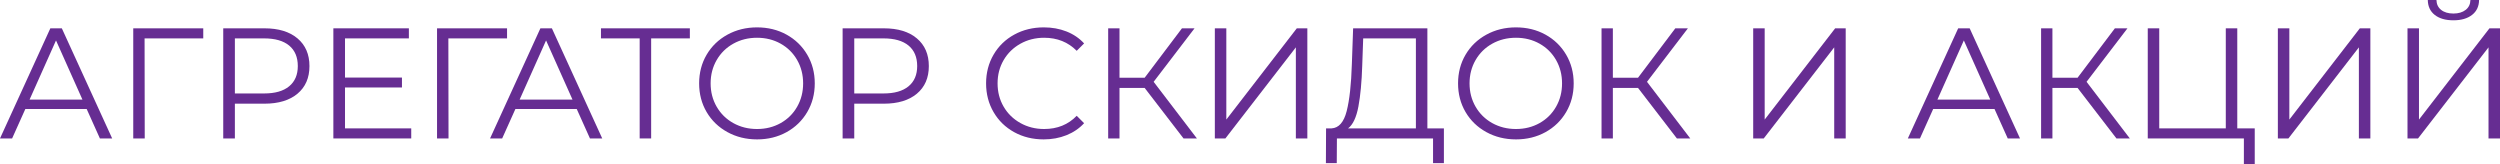
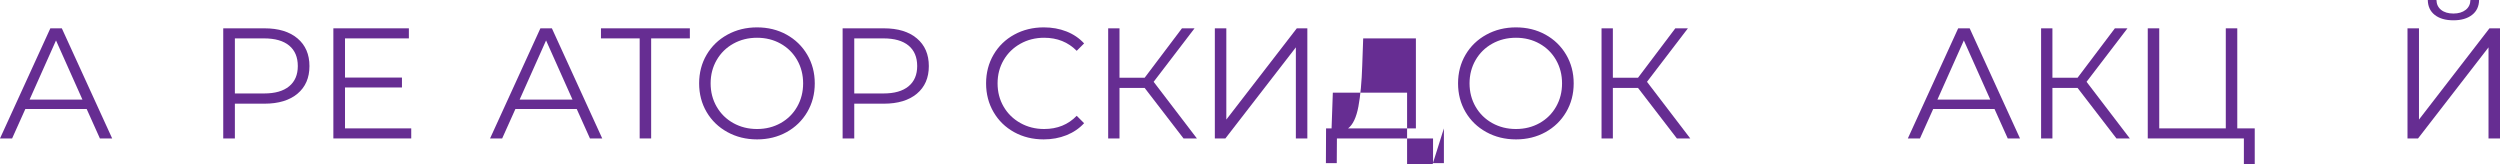
<svg xmlns="http://www.w3.org/2000/svg" xml:space="preserve" width="140.136mm" height="9.207mm" style="shape-rendering:geometricPrecision; text-rendering:geometricPrecision; image-rendering:optimizeQuality; fill-rule:evenodd; clip-rule:evenodd" viewBox="0 0 1620264 106448">
  <defs>
    <style type="text/css">  .fil0 {fill:#662D92;fill-rule:nonzero}  </style>
  </defs>
  <g id="Слой_x0020_1">
    <path class="fil0" d="M56180 70659l-39764 0 -8565 19067 -7851 0 32627 -71373 7444 0 32627 71373 -7952 0 -8565 -19067zm-2753 -6117l-17129 -38337 -17129 38337 34258 0z" />
-     <polygon id="_1" class="fil0" points="131733,24879 93701,24879 93804,89726 86360,89726 86360,18354 131733,18354 " />
    <path id="_2" class="fil0" d="M171396 18354c9109,0 16246,2175 21412,6526 5166,4350 7749,10332 7749,17944 0,7614 -2583,13578 -7749,17895 -5166,4316 -12303,6475 -21412,6475l-19169 0 0 22533 -7545 0 0 -71373 26714 0zm-205 42212c7070,0 12473,-1547 16212,-4640 3738,-3093 5608,-7460 5608,-13102 0,-5778 -1870,-10213 -5608,-13306 -3739,-3093 -9142,-4639 -16212,-4639l-18964 0 0 35686 18964 0z" />
    <polygon id="_3" class="fil0" points="266525,83201 266525,89726 216054,89726 216054,18354 264995,18354 264995,24879 223600,24879 223600,50267 260509,50267 260509,56691 223600,56691 223600,83201 " />
-     <polygon id="_4" class="fil0" points="328620,24879 290588,24879 290691,89726 283247,89726 283247,18354 328620,18354 " />
    <path id="_5" class="fil0" d="M373789 70659l-39764 0 -8565 19067 -7851 0 32627 -71373 7444 0 32627 71373 -7952 0 -8565 -19067zm-2753 -6117l-17129 -38337 -17129 38337 34258 0z" />
    <polygon id="_6" class="fil0" points="447099,24879 422016,24879 422016,89726 414574,89726 414574,24879 389491,24879 389491,18354 447099,18354 " />
    <path id="_7" class="fil0" d="M490637 90338c-7069,0 -13476,-1581 -19220,-4742 -5744,-3160 -10230,-7493 -13459,-12999 -3228,-5506 -4842,-11692 -4842,-18557 0,-6866 1614,-13051 4842,-18557 3229,-5506 7715,-9839 13459,-13000 5744,-3160 12151,-4740 19220,-4740 7069,0 13442,1563 19118,4690 5676,3128 10145,7461 13407,13000 3263,5539 4894,11742 4894,18608 0,6866 -1631,13067 -4894,18608 -3263,5539 -7732,9873 -13407,13000 -5676,3126 -12049,4690 -19118,4690zm0 -6729c5642,0 10740,-1274 15294,-3824 4554,-2549 8122,-6084 10705,-10604 2584,-4521 3876,-9568 3876,-15142 0,-5574 -1291,-10621 -3876,-15142 -2583,-4520 -6151,-8054 -10705,-10604 -4554,-2549 -9652,-3824 -15294,-3824 -5642,0 -10757,1274 -15345,3824 -4588,2549 -8191,6084 -10808,10604 -2616,4521 -3925,9568 -3925,15142 0,5574 1309,10621 3925,15142 2618,4520 6220,8054 10808,10604 4588,2549 9703,3824 15345,3824z" />
    <path id="_8" class="fil0" d="M572818 18354c9109,0 16246,2175 21412,6526 5166,4350 7749,10332 7749,17944 0,7614 -2583,13578 -7749,17895 -5166,4316 -12303,6475 -21412,6475l-19169 0 0 22533 -7545 0 0 -71373 26714 0zm-205 42212c7070,0 12473,-1547 16212,-4640 3738,-3093 5608,-7460 5608,-13102 0,-5778 -1870,-10213 -5608,-13306 -3739,-3093 -9142,-4639 -16212,-4639l-18964 0 0 35686 18964 0z" />
    <path id="_9" class="fil0" d="M676410 90338c-7069,0 -13442,-1563 -19118,-4690 -5676,-3128 -10128,-7461 -13356,-13000 -3229,-5541 -4843,-11742 -4843,-18608 0,-6866 1614,-13069 4843,-18608 3228,-5539 7698,-9873 13407,-13000 5709,-3126 12100,-4690 19169,-4690 5302,0 10197,883 14683,2651 4486,1767 8292,4350 11420,7749l-4792 4791c-5574,-5641 -12610,-8462 -21107,-8462 -5641,0 -10774,1291 -15396,3874 -4621,2583 -8241,6117 -10858,10604 -2618,4487 -3926,9517 -3926,15091 0,5574 1309,10604 3926,15090 2616,4487 6237,8022 10858,10605 4623,2583 9755,3874 15396,3874 8565,0 15601,-2855 21107,-8565l4792 4792c-3128,3398 -6951,5998 -11471,7800 -4521,1801 -9431,2702 -14734,2702z" />
    <polygon id="_10" class="fil0" points="741869,56996 725555,56996 725555,89726 718214,89726 718214,18354 725555,18354 725555,50369 741869,50369 766034,18354 774191,18354 747681,53020 775720,89726 767053,89726 " />
    <polygon id="_11" class="fil0" points="787344,18354 794787,18354 794787,77491 840465,18354 847296,18354 847296,89726 839854,89726 839854,30690 794174,89726 787344,89726 " />
-     <path id="_12" class="fil0" d="M935799 83201l0 22533 -7036 0 0 -16008 -62299 0 -102 16008 -7036 0 102 -22533 3569 0c4690,-272 7952,-3994 9788,-11164 1835,-7172 2956,-17351 3365,-30538l815 -23145 48126 0 0 64847 10706 0zm-52918 -40989c-340,10876 -1172,19832 -2499,26867 -1325,7036 -3551,11742 -6678,14122l43945 0 0 -58321 -34157 0 -612 17333z" />
+     <path id="_12" class="fil0" d="M935799 83201l0 22533 -7036 0 0 -16008 -62299 0 -102 16008 -7036 0 102 -22533 3569 0l815 -23145 48126 0 0 64847 10706 0zm-52918 -40989c-340,10876 -1172,19832 -2499,26867 -1325,7036 -3551,11742 -6678,14122l43945 0 0 -58321 -34157 0 -612 17333z" />
    <path id="_13" class="fil0" d="M982497 90338c-7069,0 -13476,-1581 -19220,-4742 -5744,-3160 -10230,-7493 -13459,-12999 -3228,-5506 -4842,-11692 -4842,-18557 0,-6866 1614,-13051 4842,-18557 3229,-5506 7715,-9839 13459,-13000 5744,-3160 12151,-4740 19220,-4740 7069,0 13442,1563 19118,4690 5676,3128 10145,7461 13407,13000 3263,5539 4894,11742 4894,18608 0,6866 -1631,13067 -4894,18608 -3263,5539 -7732,9873 -13407,13000 -5676,3126 -12049,4690 -19118,4690zm0 -6729c5642,0 10740,-1274 15294,-3824 4554,-2549 8122,-6084 10705,-10604 2584,-4521 3876,-9568 3876,-15142 0,-5574 -1291,-10621 -3876,-15142 -2583,-4520 -6151,-8054 -10705,-10604 -4554,-2549 -9652,-3824 -15294,-3824 -5642,0 -10757,1274 -15345,3824 -4588,2549 -8191,6084 -10808,10604 -2616,4521 -3925,9568 -3925,15142 0,5574 1309,10621 3925,15142 2618,4520 6220,8054 10808,10604 4588,2549 9703,3824 15345,3824z" />
    <polygon id="_14" class="fil0" points="1061619,56996 1045305,56996 1045305,89726 1037964,89726 1037964,18354 1045305,18354 1045305,50369 1061619,50369 1085783,18354 1093940,18354 1067431,53020 1095470,89726 1086803,89726 " />
-     <polygon id="_15" class="fil0" points="1136255,18354 1143699,18354 1143699,77491 1189377,18354 1196208,18354 1196208,89726 1188765,89726 1188765,30690 1143086,89726 1136255,89726 " />
    <path id="_16" class="fil0" d="M1292663 70659l-39764 0 -8565 19067 -7851 0 32627 -71373 7444 0 32627 71373 -7952 0 -8565 -19067zm-2753 -6117l-17129 -38337 -17129 38337 34258 0z" />
    <polygon id="_17" class="fil0" points="1346499,56996 1330184,56996 1330184,89726 1322844,89726 1322844,18354 1330184,18354 1330184,50369 1346499,50369 1370663,18354 1378820,18354 1352311,53020 1380350,89726 1371683,89726 " />
    <polygon id="_18" class="fil0" points="1461306,83201 1461306,106448 1454272,106448 1454272,89726 1391973,89726 1391973,18354 1399417,18354 1399417,83201 1442546,83201 1442546,18354 1449989,18354 1449989,83201 " />
-     <polygon id="_19" class="fil0" points="1476295,18354 1483739,18354 1483739,77491 1529417,18354 1536248,18354 1536248,89726 1528806,89726 1528806,30690 1483126,89726 1476295,89726 " />
    <path id="_20" class="fil0" d="M1560311 18354l7444 0 0 59138 45678 -59138 6831 0 0 71373 -7442 0 0 -59036 -45679 59036 -6831 0 0 -71373zm29772 -5201c-5098,0 -9125,-1155 -12082,-3466 -2956,-2311 -4469,-5539 -4537,-9687l5608 0c68,2719 1088,4861 3059,6424 1971,1563 4623,2345 7952,2345 3263,0 5897,-782 7903,-2345 2005,-1563 3042,-3704 3109,-6424l5609 0c-68,4147 -1598,7375 -4589,9687 -2991,2311 -7001,3466 -12031,3466z" />
  </g>
</svg>